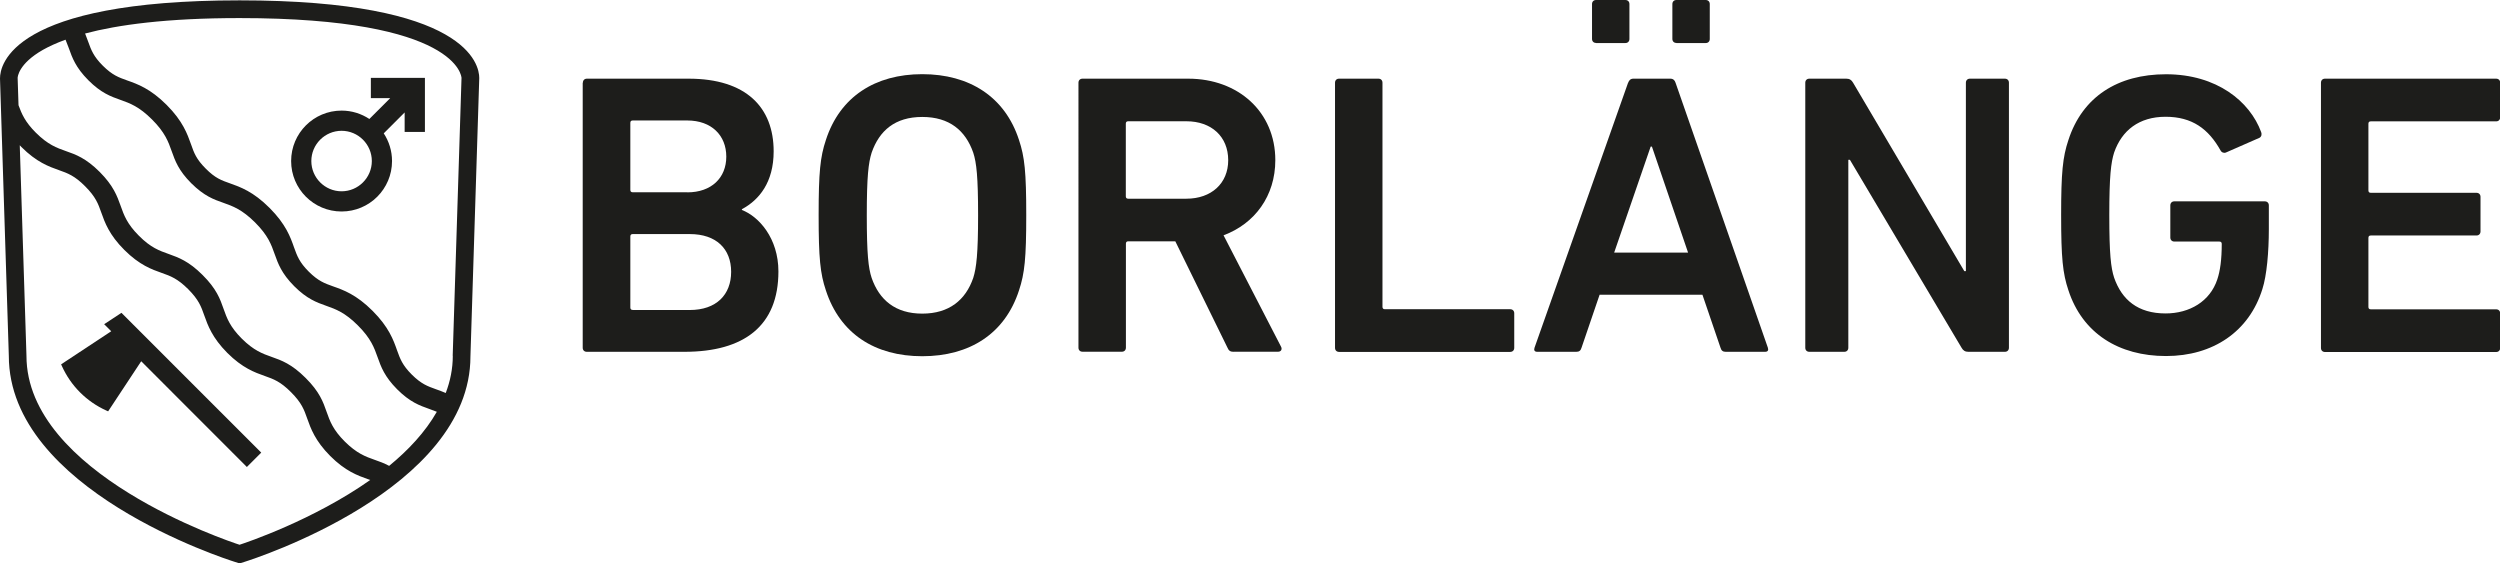
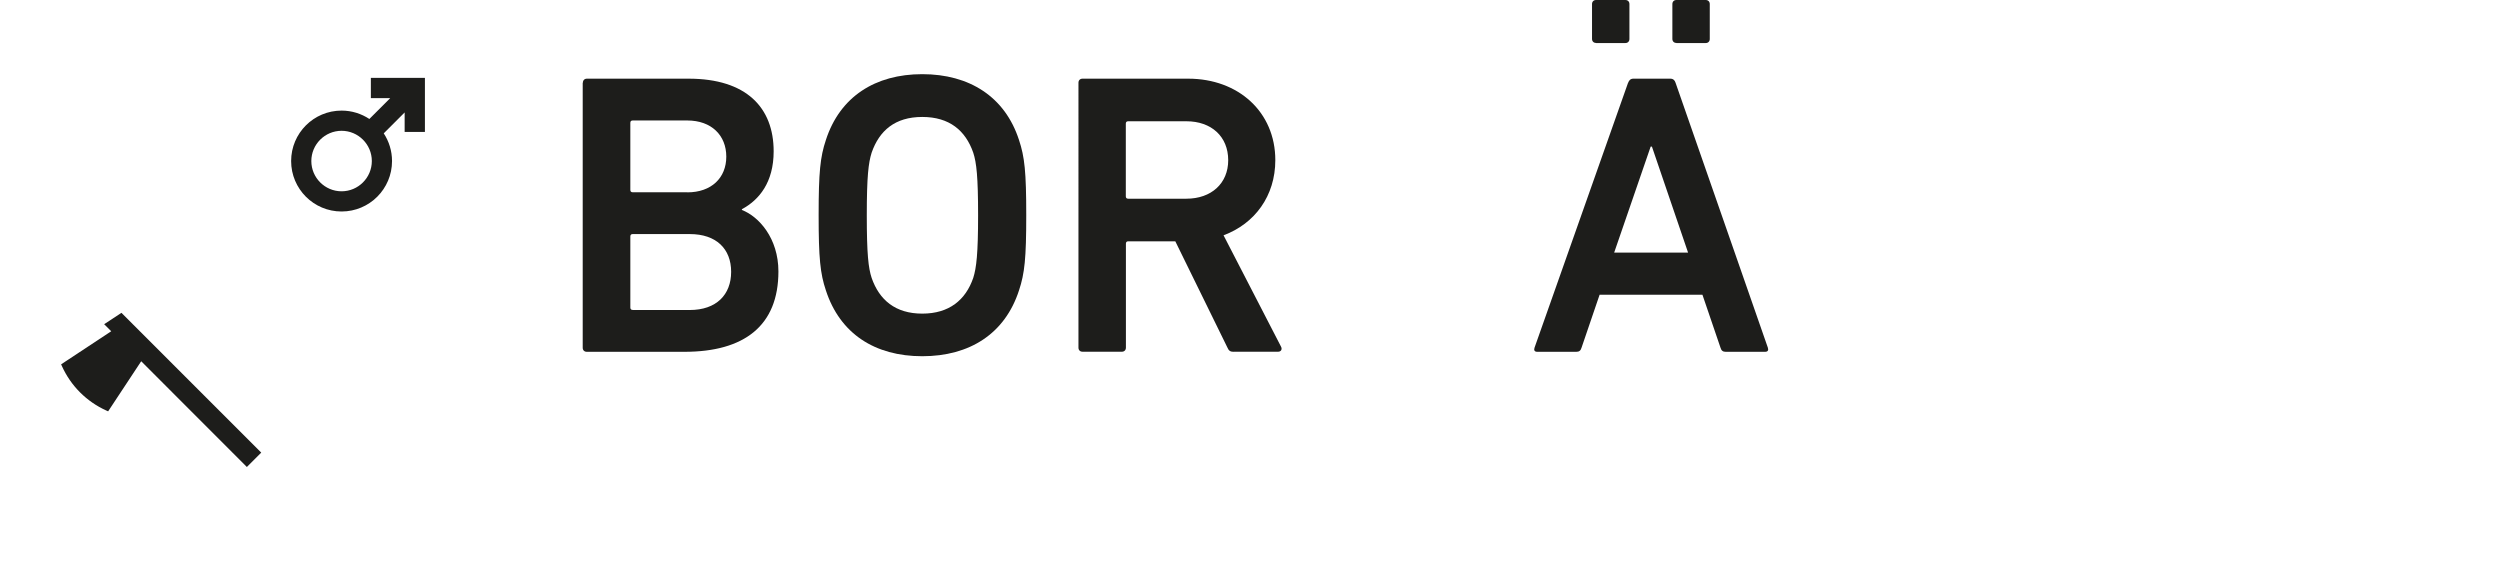
<svg xmlns="http://www.w3.org/2000/svg" viewBox="0 0 283.46 63.87">
  <defs>
    <style>
      .a {
        fill: #1d1d1b;
        stroke-width: 0px;
      }
    </style>
  </defs>
  <g>
    <g>
      <g>
        <path class="a" d="M66.09,9.38c0-.27.18-.46.46-.46h11.52c6.56,0,9.65,3.28,9.65,8.24,0,3.51-1.64,5.51-3.6,6.56v.09c1.91.73,4.14,3.19,4.14,6.97,0,6.15-3.87,9.11-10.66,9.11h-11.07c-.27,0-.46-.18-.46-.46V9.38ZM77.93,21.81c2.73,0,4.42-1.64,4.42-4.05s-1.68-4.1-4.42-4.1h-6.19c-.18,0-.27.09-.27.27v7.6c0,.18.09.27.27.27h6.19ZM71.74,35.15h6.47c3.01,0,4.69-1.73,4.69-4.33s-1.68-4.28-4.69-4.28h-6.47c-.18,0-.27.09-.27.27v8.06c0,.18.09.27.27.27Z" />
        <path class="a" d="M93.64,32.92c-.64-1.91-.82-3.64-.82-8.52s.18-6.6.82-8.52c1.59-4.92,5.6-7.47,10.93-7.47s9.38,2.55,10.97,7.47c.64,1.91.82,3.64.82,8.52s-.18,6.6-.82,8.52c-1.59,4.92-5.6,7.47-10.97,7.47s-9.33-2.55-10.93-7.47ZM110.35,31.51c.36-1.14.55-2.73.55-7.1s-.18-5.97-.55-7.1c-.87-2.5-2.69-4.05-5.78-4.05s-4.87,1.55-5.74,4.05c-.36,1.14-.55,2.69-.55,7.1s.18,5.97.55,7.1c.87,2.5,2.69,4.05,5.74,4.05s4.92-1.55,5.78-4.05Z" />
        <path class="a" d="M139.86,39.89c-.36,0-.55-.14-.68-.46l-5.92-12.07h-5.33c-.18,0-.27.09-.27.27v11.79c0,.27-.18.46-.46.46h-4.46c-.27,0-.46-.18-.46-.46V9.38c0-.27.18-.46.46-.46h11.98c5.69,0,9.88,3.78,9.88,9.24,0,4.05-2.32,7.2-5.87,8.52l6.51,12.61c.18.32,0,.59-.32.59h-5.05ZM139.26,18.17c0-2.69-1.91-4.42-4.74-4.42h-6.6c-.18,0-.27.09-.27.27v8.24c0,.18.09.27.27.27h6.6c2.82,0,4.74-1.73,4.74-4.37Z" />
-         <path class="a" d="M151.37,9.38c0-.27.18-.46.46-.46h4.46c.27,0,.46.18.46.46v25.41c0,.18.09.27.27.27h14.21c.27,0,.46.18.46.46v3.92c0,.27-.18.46-.46.46h-19.4c-.27,0-.46-.18-.46-.46V9.38Z" />
        <path class="a" d="M184.61,9.38c.09-.27.27-.46.59-.46h4.19c.32,0,.5.18.59.46l10.47,30.05c.09.27,0,.46-.32.46h-4.46c-.32,0-.5-.14-.59-.46l-2.05-6.01h-11.66l-2.05,6.01c-.09.32-.27.46-.59.46h-4.42c-.32,0-.41-.18-.32-.46l10.61-30.05ZM180.97,4.87c-.27,0-.46-.18-.46-.46V.46c0-.27.18-.46.46-.46h3.32c.27,0,.46.18.46.46v3.96c0,.27-.18.46-.46.46h-3.32ZM191.4,28.64l-4.1-12.02h-.14l-4.14,12.02h8.38ZM190.08,4.87c-.27,0-.46-.18-.46-.46V.46c0-.27.18-.46.46-.46h3.32c.27,0,.46.18.46.46v3.96c0,.27-.18.46-.46.46h-3.32Z" />
-         <path class="a" d="M204.69,9.38c0-.27.18-.46.46-.46h4.19c.36,0,.59.14.77.46l12.61,21.36h.18V9.38c0-.27.18-.46.46-.46h3.96c.27,0,.46.18.46.46v30.05c0,.27-.18.46-.46.46h-4.14c-.36,0-.59-.14-.77-.46l-12.66-21.31h-.18v21.31c0,.27-.18.46-.46.46h-3.96c-.27,0-.46-.18-.46-.46V9.38Z" />
-         <path class="a" d="M233.7,24.41c0-4.87.18-6.6.82-8.52,1.59-4.92,5.6-7.47,11.07-7.47,5.78,0,9.52,3.1,10.79,6.56.09.23.05.5-.18.64l-3.83,1.68c-.27.09-.5-.05-.59-.23-1.37-2.46-3.23-3.83-6.24-3.83s-4.96,1.55-5.83,4.05c-.36,1.14-.55,2.69-.55,7.1s.18,5.97.55,7.1c.87,2.5,2.69,4.05,5.83,4.05,2.73,0,5.05-1.37,5.87-3.87.32-.96.5-2.23.5-4.01,0-.18-.09-.27-.27-.27h-5.1c-.27,0-.46-.18-.46-.46v-3.64c0-.27.18-.46.46-.46h10.25c.27,0,.46.18.46.46v2.69c0,2.55-.23,5.24-.73,6.79-1.5,4.83-5.6,7.6-10.93,7.6s-9.47-2.55-11.07-7.47c-.64-1.91-.82-3.64-.82-8.52Z" />
-         <path class="a" d="M263.16,9.38c0-.27.18-.46.46-.46h19.4c.27,0,.46.18.46.46v3.92c0,.27-.18.46-.46.46h-14.21c-.18,0-.27.09-.27.27v7.56c0,.18.09.27.27.27h11.98c.27,0,.46.18.46.46v3.92c0,.27-.18.46-.46.46h-11.98c-.18,0-.27.09-.27.27v7.83c0,.18.09.27.27.27h14.21c.27,0,.46.18.46.46v3.92c0,.27-.18.46-.46.46h-19.4c-.27,0-.46-.18-.46-.46V9.38Z" />
      </g>
      <g>
-         <path class="a" d="M27.17.04C1.31.04,0,7.36,0,8.89l1,31.46c0,15.16,24.59,23.03,25.63,23.36l.54.17.54-.17c1.05-.33,25.63-8.2,25.63-23.3l1-31.57C54.34,7.36,53.03.04,27.17.04ZM27.17,61.77c-1.33-.43-24.17-8.07-24.17-21.43l-.76-23.87c.07.07.12.13.19.2,1.72,1.72,3.12,2.22,4.25,2.62.99.35,1.78.63,2.97,1.83,1.2,1.2,1.48,1.98,1.83,2.97.4,1.13.9,2.54,2.62,4.25,1.72,1.72,3.12,2.21,4.25,2.61.99.35,1.77.63,2.98,1.83,1.21,1.21,1.48,1.99,1.83,2.98.4,1.13.9,2.53,2.61,4.25,1.72,1.72,3.12,2.22,4.25,2.62.99.35,1.78.63,2.98,1.84,1.21,1.21,1.48,1.99,1.83,2.98.4,1.13.9,2.53,2.61,4.25,1.72,1.72,3.12,2.22,4.25,2.62.1.03.19.07.29.1-6.47,4.56-14.06,7.1-14.83,7.35ZM44.12,52.82c-.58-.31-1.11-.5-1.63-.68-1.05-.37-2.04-.73-3.39-2.07-1.35-1.34-1.7-2.33-2.07-3.38-.39-1.12-.8-2.27-2.38-3.84-1.58-1.58-2.73-1.99-3.84-2.38-1.05-.37-2.04-.73-3.39-2.07-1.35-1.35-1.7-2.33-2.07-3.38-.39-1.12-.8-2.27-2.38-3.84-1.58-1.58-2.73-1.98-3.84-2.38-1.05-.37-2.04-.72-3.38-2.07-1.35-1.35-1.7-2.34-2.07-3.39-.4-1.11-.81-2.27-2.37-3.84-1.57-1.57-2.72-1.98-3.84-2.37-1.05-.37-2.04-.73-3.39-2.07-1.24-1.23-1.63-2.17-1.98-3.13l-.1-3.09c0-.1.08-1.6,2.87-3.19.66-.37,1.51-.77,2.56-1.15.14.33.26.65.38.98.38,1.07.77,2.17,2.21,3.62,1.45,1.45,2.55,1.84,3.62,2.22,1.1.39,2.13.76,3.6,2.23,1.47,1.47,1.84,2.5,2.23,3.6.38,1.07.77,2.18,2.22,3.63,1.45,1.44,2.55,1.84,3.62,2.21,1.1.39,2.13.76,3.61,2.23,1.48,1.48,1.84,2.51,2.23,3.61.38,1.07.77,2.17,2.21,3.62,1.45,1.45,2.55,1.84,3.62,2.22,1.1.39,2.13.76,3.6,2.23,1.48,1.48,1.85,2.52,2.24,3.62.38,1.07.77,2.17,2.21,3.62,1.45,1.45,2.55,1.84,3.62,2.22.29.1.59.21.88.33-1.31,2.3-3.24,4.36-5.44,6.16ZM51.34,40.33c0,1.48-.29,2.89-.8,4.23-.39-.17-.75-.3-1.09-.42-.98-.35-1.68-.6-2.76-1.67-1.07-1.07-1.32-1.78-1.67-2.75-.41-1.17-.93-2.63-2.78-4.48-1.84-1.84-3.3-2.36-4.47-2.77-.98-.35-1.68-.6-2.76-1.67-1.07-1.07-1.32-1.78-1.67-2.75-.41-1.17-.93-2.63-2.78-4.48-1.85-1.85-3.3-2.36-4.48-2.78-.97-.34-1.68-.59-2.75-1.67-1.08-1.08-1.33-1.78-1.67-2.76-.42-1.17-.93-2.63-2.77-4.47-1.84-1.84-3.3-2.36-4.47-2.77-.98-.35-1.68-.6-2.76-1.67-1.07-1.07-1.32-1.78-1.67-2.75-.1-.28-.21-.58-.34-.9,3.68-.98,9.22-1.75,17.51-1.75,24.88,0,25.17,6.72,25.17,6.79l-1,31.51Z" />
        <path class="a" d="M16.01,40.96l-3.75,5.68-.2-.09c-2.24-1.01-4.03-2.8-5.04-5.04l-.09-.2,5.68-3.75-.8-.8,1.96-1.29,15.85,15.85-1.63,1.63-11.99-12Z" />
        <path class="a" d="M45.88,14.96v-2.21h0s-2.37,2.37-2.37,2.37c.59.9.94,1.98.94,3.14,0,3.16-2.56,5.72-5.72,5.72s-5.72-2.56-5.72-5.72,2.56-5.72,5.72-5.72c1.16,0,2.24.35,3.15.95l2.36-2.36h-2.19v-2.3h6.13v6.13s-2.3,0-2.3,0ZM42.16,18.26c0-1.89-1.54-3.43-3.43-3.43s-3.43,1.54-3.43,3.43,1.54,3.43,3.43,3.43,3.43-1.54,3.43-3.43Z" />
      </g>
    </g>
  </g>
</svg>